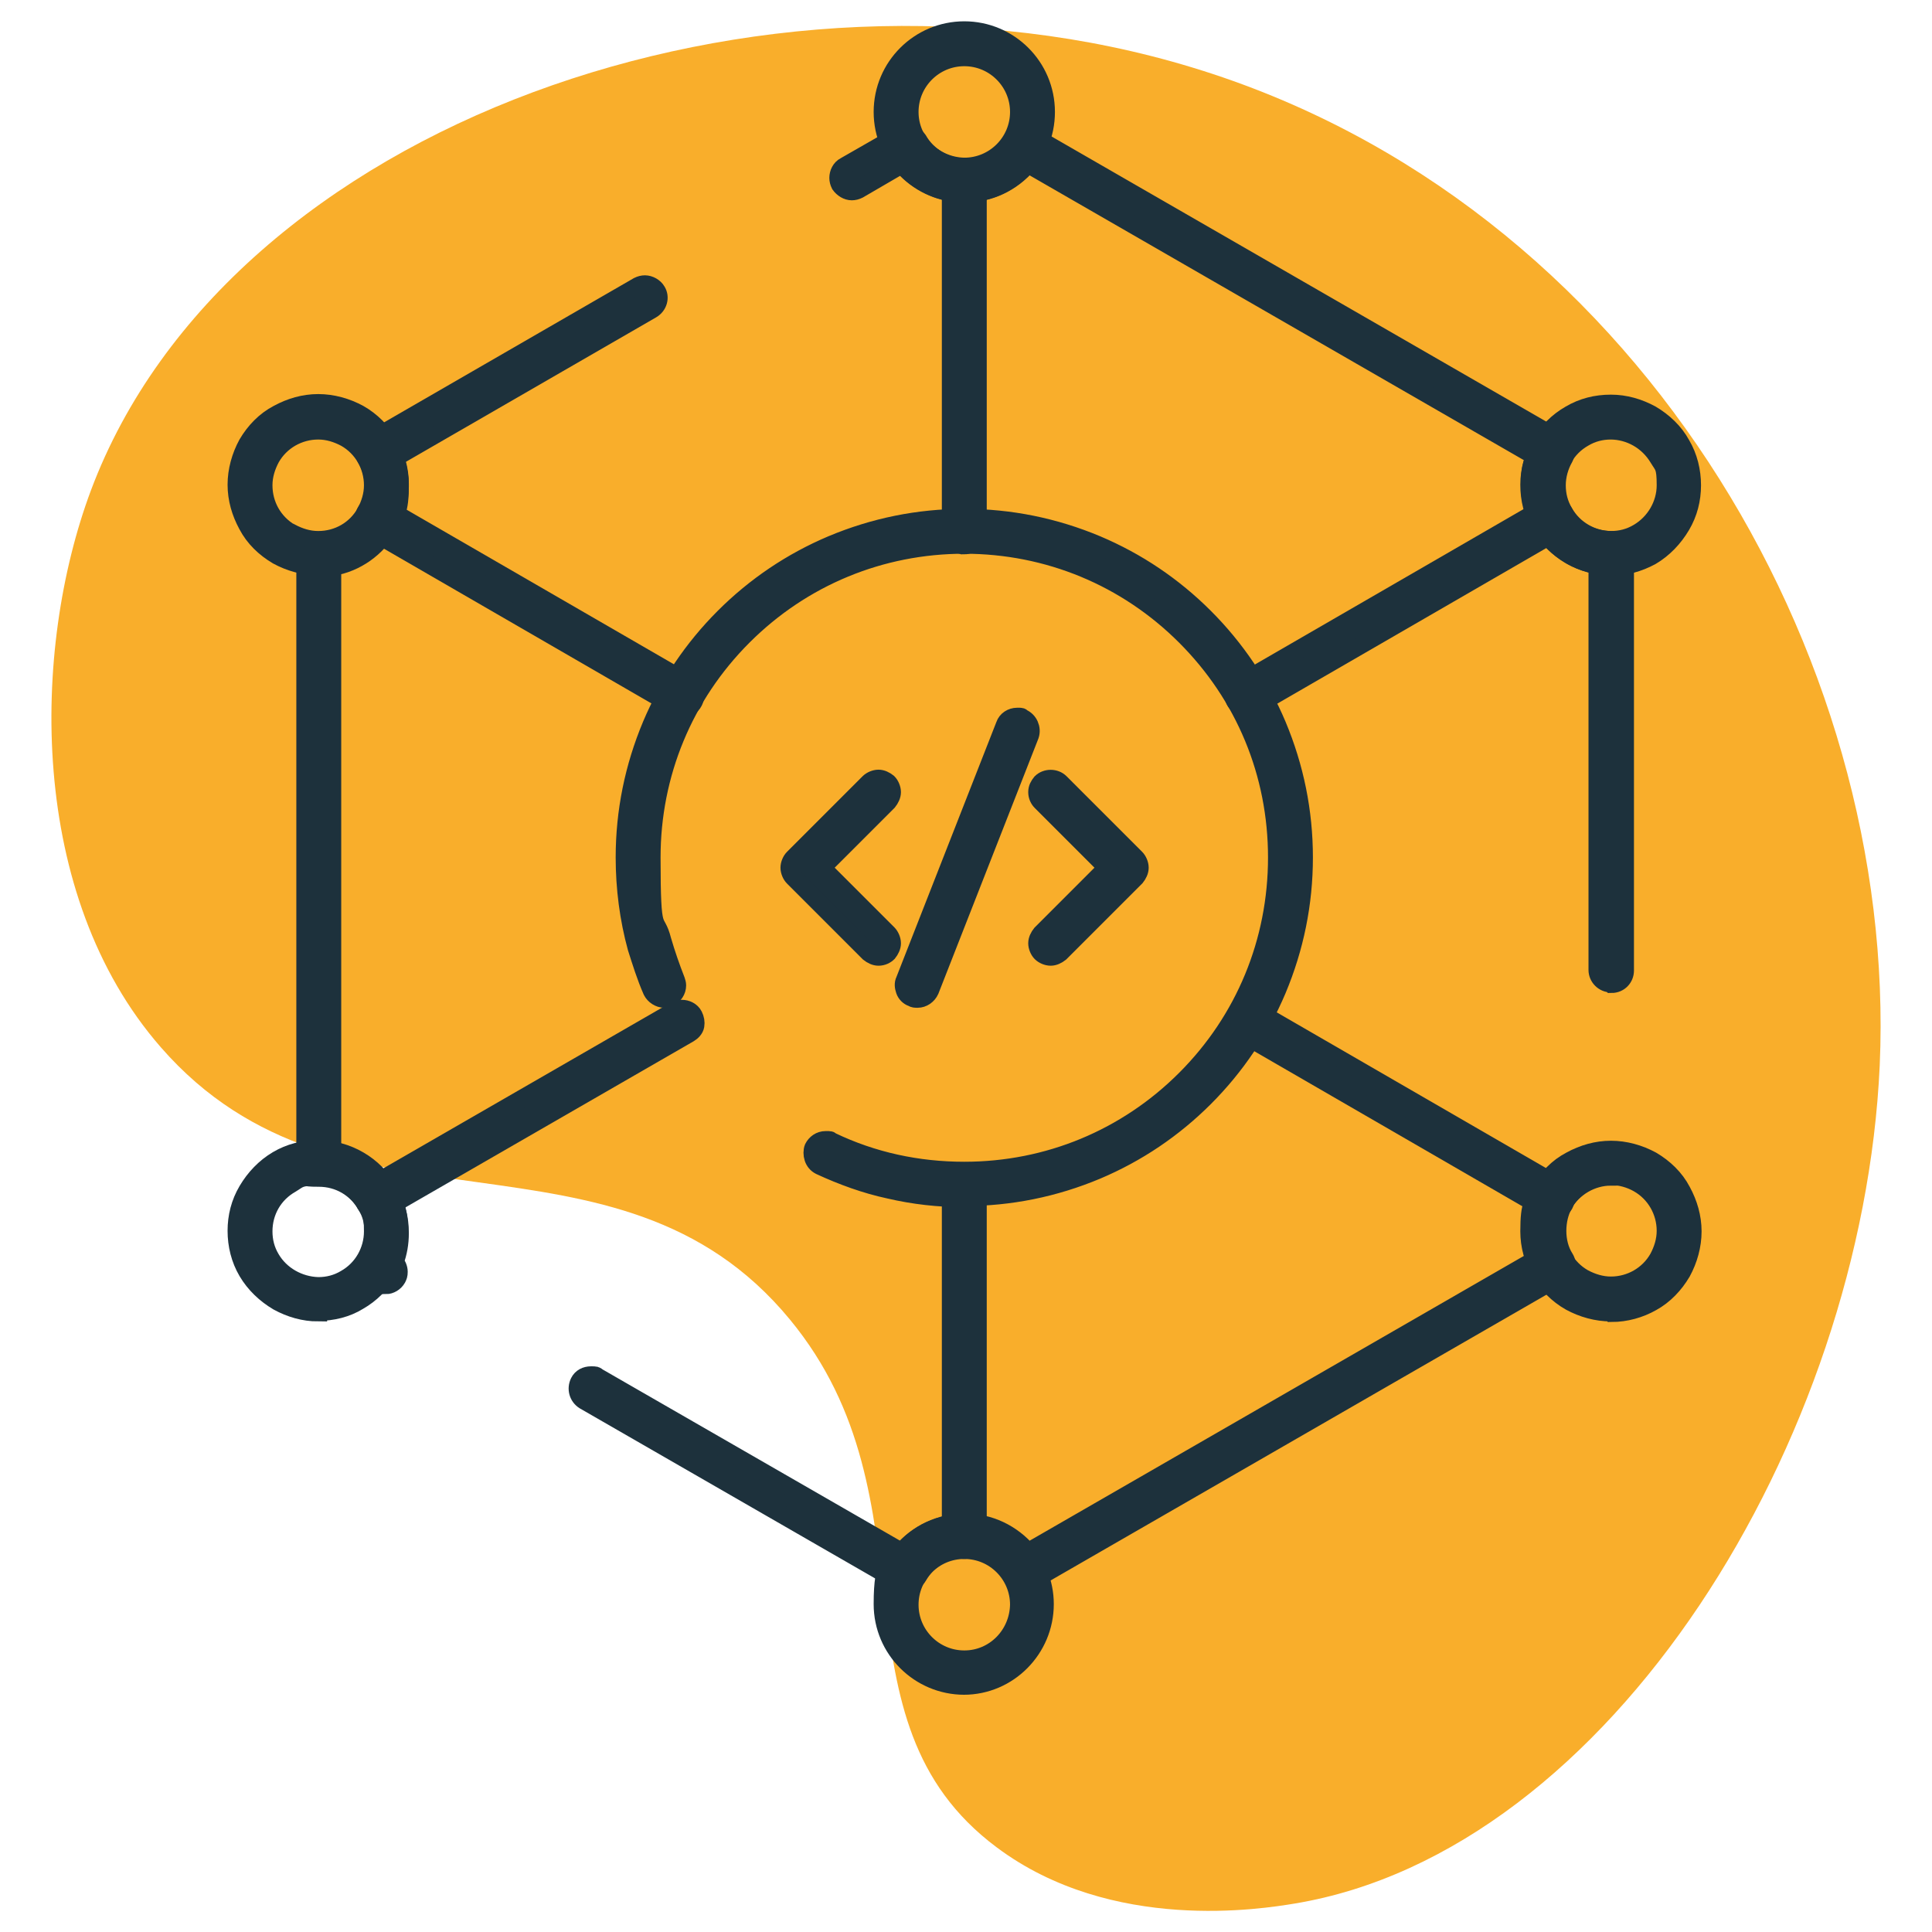
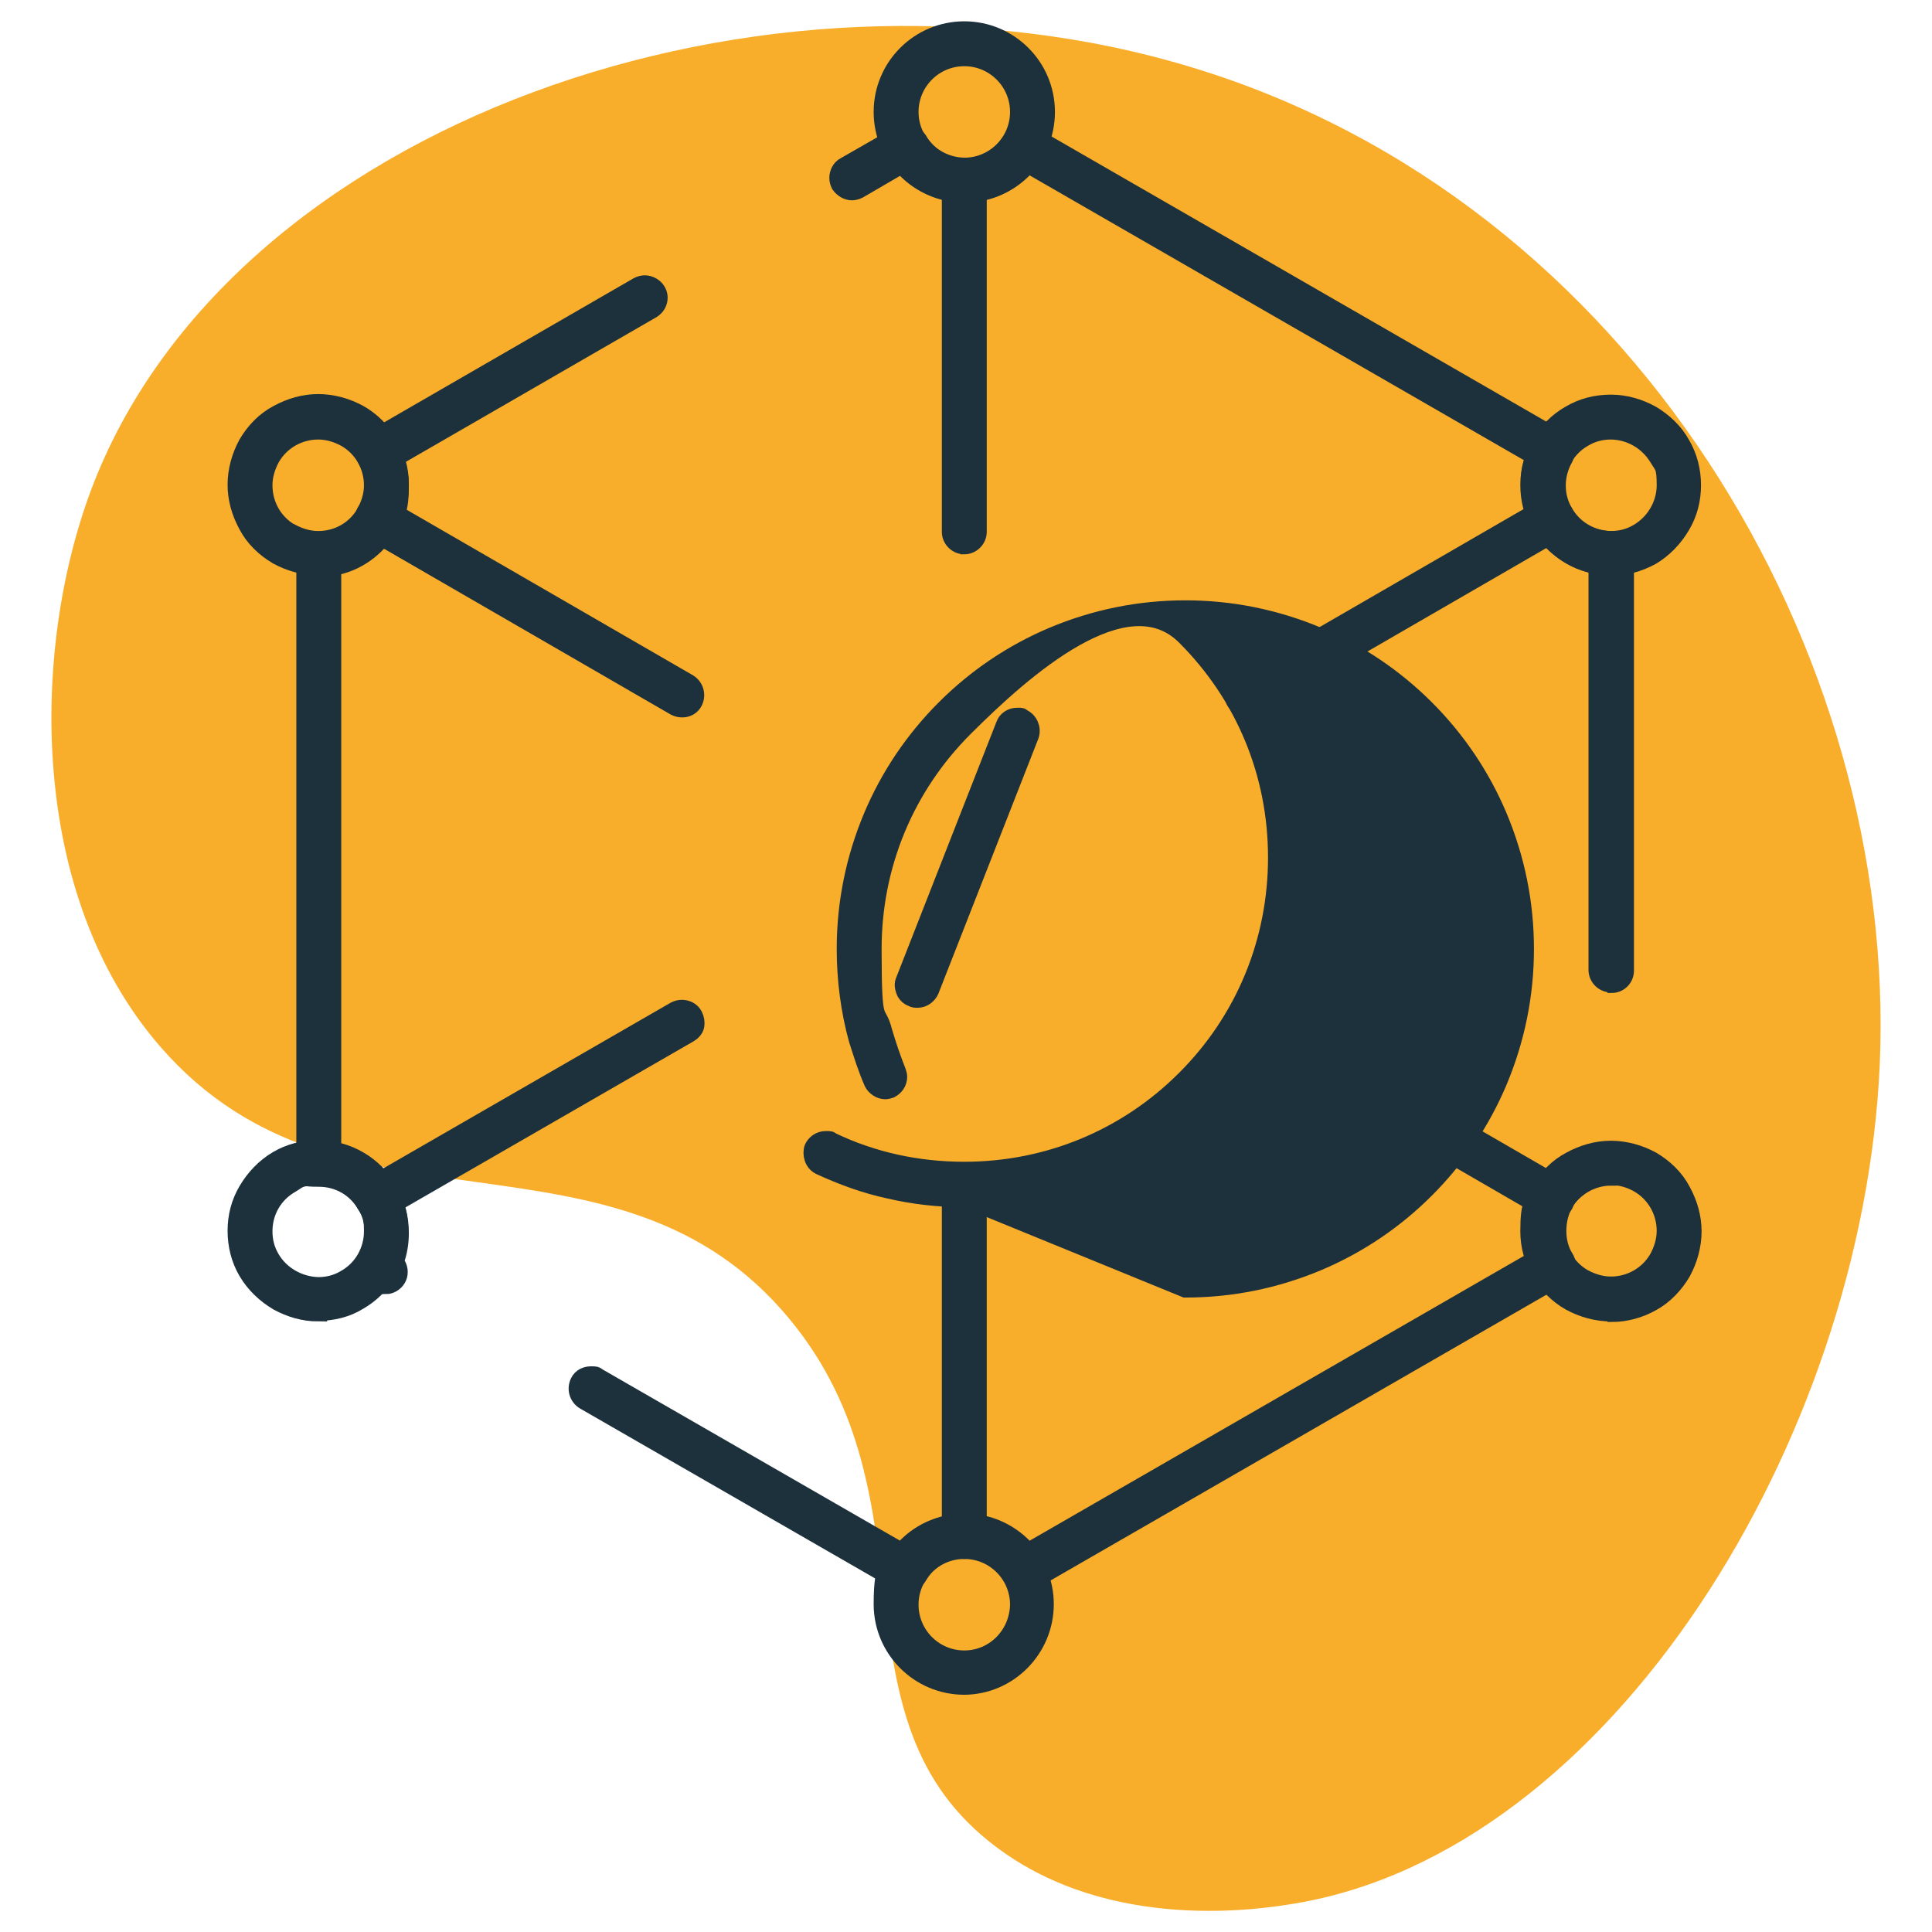
<svg xmlns="http://www.w3.org/2000/svg" viewBox="0 0 340 340">
  <defs>
    <style> .cls-1 { stroke-width: 2.4px; } .cls-1, .cls-2, .cls-3, .cls-4 { fill: #1d313c; stroke: #1d313c; stroke-miterlimit: 10; } .cls-2 { stroke-width: 3.1px; } .cls-3 { stroke-width: 3.9px; } .cls-5 { fill: #f9ae2b; } .cls-4 { stroke-width: 2px; } .cls-6 { display: none; } </style>
  </defs>
  <g>
    <g id="Layer_1">
      <g class="cls-6">
-         <path class="cls-5" d="M284,35.7c-24.9-15.8-66-25-96.4-8-41.5,23.1-26.6,74.6-68.3,96.4-36,18.8-68.7-8.4-96.4,16.1C4.1,156.6,2.9,183,2.7,188.4c-2.5,55.3,58,112.4,120.5,128.6,69,17.8,154.5-10.8,192.9-80.4,37.2-67.6,24.9-164.7-32.2-200.9Z" />
        <path class="cls-4" d="M223.9,230c4.6,6.3,4.8,12.1.7,16.7-4,4.5-9.8,5.2-15.8,1.9-2.9,8.3-13.3,11.9-21,4-1.8,4.5-4.9,7.4-9.7,8.1-.7.1-1.6.3-2.2.1-2.5-.8-4.1.2-6,1.9-6.8,6-17.1,2.7-19.3-6.2-.3-1.2-.7-1.5-1.9-1.3-6.8,1.1-12.6-3.1-13.6-9.9-.2-1.2-.5-1.4-1.6-1.2-8.6.9-14.8-5.9-13-14.3.2-1.1.2-1.5-1-1.8-9.4-2.2-12.6-12.9-5.9-20,1-1.1,2.1-2.1,3.1-3.1.5-.5.8-1,.4-1.7-5.5-9.1-7.3-19.5-9.8-29.6-.2-.9-.2-1.9-1-2.7-1.2-1.2-2.3-3-4-.4-.4.6-.9.7-1.4,0-.3-.4-.6-.6-1-1-19.5-19.5-39-39.1-58.5-58.5-1.3-1.3-1.2-1.9,0-3.2,14.5-14.4,29-28.9,43.4-43.4,1.2-1.2,1.8-1.3,3.1,0,19.6,19.7,39.2,39.3,58.8,58.8,1.1,1.1,1.4,1.9,0,2.8-1.1.7-.9,1.3,0,2.2,2.7,2.8,6.5,3.7,9.8,5.5.4.2,1,0,1.5,0,9.3-2.9,18.9-4.4,28.4-6.6,1.4-.3,2.5-.9,3.6-2,20.3-20.3,40.6-40.6,60.8-60.9,1.4-1.4,2.1-1.3,3.4,0,14.4,14.5,28.7,28.9,43.2,43.2,1.4,1.4,1.2,2.1,0,3.4-20.3,20.2-40.6,40.6-60.9,60.8-1.4,1.4-2.3,2.9-2.8,4.9-2,7.4-3.4,15-6.5,22.2-.2.5-.4,1-.6,1.4-.7,1.9-2.7,3.6-2.3,5.3.5,1.7,2.6,2.9,4,4.3,4.9,4.9,5.2,11.7.9,16.6-1.3,1.6-3.1,2.7-5.2,3.5ZM149.1,137.3c-2.9-1.1-5.4-2.6-7.3-5-.8-1-1.3,0-1.7.4-10.1,10.1-20.3,20.3-30.5,30.4-.8.8-1.1,1.4,0,2.2,2.5,1.8,3.4,4.3,4,7.2.5,2.7,1.3,5.3,1.9,8,2.4,11.4,6.8,21.9,15,30.3,13.8,14.1,27.9,28,41.9,42,1.4,1.4,3.1,2.1,5.1,1.7,2.1-.4,3.7-1.6,4.3-3.7.7-2.3,0-4.3-1.7-6.1-7.4-7.4-14.8-14.8-22.2-22.2-2.8-2.8-2.7-2.7,0-5.7,1.4-1.6,2.1-1.2,3.4.1,10.4,10.5,20.9,21,31.3,31.4,1.2,1.2,2.4,2.2,4.2,2.4,2.4.3,4.7-1,5.7-3.1,1.1-2.2.6-4.7-1.4-6.7-9.9-9.9-19.7-19.8-29.6-29.6-2.9-2.9-2.8-2.8,0-5.9,1.3-1.4,2-1.1,3.2.1,12,12.1,24.2,24.2,36.2,36.3.5.5.9,1,1.4,1.4,1.9,1.5,4.2,1.8,6.2.6,2.1-1.1,3.1-3.2,2.8-5.6-.2-1.8-1.2-3-2.4-4.1-12.2-12.2-24.4-24.4-36.6-36.6-3-3-2.9-2.9,0-5.9,1.1-1.2,1.8-1.3,3.1,0,10.3,10.4,20.6,20.7,30.9,30.9,2.5,2.5,5.8,2.5,8.1,0,2.2-2.3,2.2-5.6-.2-8-14.9-14.8-29.7-29.6-44.6-44.4-.6-.6-1.1-1-2.1-.9-8,.8-15.7-.3-23.2-3-1.2-.4-1.8,0-2.5.7-3.2,3.3-6.5,6.6-9.8,9.8-4.6,4.3-11.7,4.1-16.3-.4-4.6-4.6-5-12-.4-16.4,7.8-7.6,14.8-16,23.9-22.6ZM216.9,107c2.1,2,4.2,3.9,6.2,5.9,3.4,3.3,3.3,3.3,0,6.6-1.1,1.1-1.6.8-2.4-.1-2.3-2.4-4.7-4.7-7.1-7.1-.7-.7-1.1-.9-1.9,0-3.7,3.8-7.4,7.5-11.2,11.2-.8.8-.7,1.2,0,1.9,11.9,11.9,23.8,23.7,35.6,35.6.8.8,1.3.9,2.1,0,3.6-3.7,7.2-7.3,10.9-10.9,1-1,.8-1.5,0-2.4-5.7-5.6-11.4-11.3-17-17-3.2-3.2-3.1-3.1,0-6.3,1-1,1.5-1,2.5,0,6.3,6.3,12.6,12.6,18.9,19,.9.9,1.4,1.1,2.4.1,10.9-11,21.9-22,33-33,1.1-1.1,1-1.6,0-2.6-5.7-5.6-11.4-11.3-17.1-17-6-6-12.1-12.1-18.1-18.1-.6-.6-1.1-1.3-2.1-.3-11.4,11.5-22.9,22.9-34.6,34.6ZM121.6,107.4c-.2-.2-.3-.5-.4-.6-11.3-11.3-22.6-22.6-33.9-33.9-.9-.9-1.3-.6-2.1.1-11.8,11.8-23.6,23.7-35.5,35.5-.8.8-1,1.2,0,2.1,11.2,11.1,22.3,22.3,33.4,33.4.8.8,1.2.7,1.9,0,1.6-1.7,3.3-3.4,5-5.1,3.4-3.4,3.4-3.4,6.8.1.9.9.7,1.3,0,2.1-2.4,2.3-4.7,4.8-7.1,7.1-.8.8-1.1,1.3-.1,2.2,3.7,3.6,7.3,7.2,10.9,10.9.9.9,1.4.9,2.3,0,11.8-11.8,23.6-23.7,35.5-35.5,1-1,.7-1.4-.1-2.2-3.6-3.5-7.1-7-10.6-10.6-1.1-1.2-1.7-1-2.8,0-5.6,5.7-11.3,11.4-17,17.1-3,3-2.9,2.9-6,0-1.2-1.1-1.2-1.7,0-2.9,6.7-6.5,13.3-13.1,19.9-19.7ZM219.2,200.7c.4-.9.8-1.7,1.1-2.4,3.6-7.2,5-15.2,7-22.9.8-3.1,1.7-6,4.4-7.9.9-.6,1-1.2.1-2.1-11.9-11.8-23.8-23.7-35.6-35.6-.8-.8-1.3-.8-2.1,0-1.4,1.6-3,2.8-5.3,3.3-8.1,1.6-16.1,3.4-24.1,5.3-8.2,1.8-15.3,5.3-21,11.7-4.2,4.7-8.9,9-13.3,13.5-2.6,2.7-2.8,5.8-.5,8.2,2.4,2.5,5.6,2.4,8.4-.3,4-4,8-8,12-12,.9-.9,1.5-1,2.7-.5,11.2,5,22.6,5.6,34.3,1.9,4.2-1.3,4.1-1.3,5.9,2.7.5,1.2.5,1.8-.9,2.2-2,.6-3.9,1.4-5.6,2,10.9,11,21.7,21.9,32.6,33ZM132.5,238c2.4,0,4-2.2,6-4,3.2-2.9,3.2-2.9.2-5.9-1.8-1.7-3.3-3.6-5.3-5-1.8,1.8-3.7,3.6-5.5,5.5-.5.5-.9,1.2-1.1,1.9-1.4,3.7,1.1,7.5,5.7,7.5ZM141.3,244.4c0,1.6,1,3.3,2.9,4.2,2.1,1.1,4.2.8,6-.6,1.3-1,2.3-2.3,3.6-3.3.7-.6.5-1,0-1.6-2.1-2.1-4.2-4.2-6.3-6.3-.3-.3-.5-.7-1.1-.5-1.6.5-5.1,5.6-5.1,8.1ZM122,222.1c.8-.1,1.8-.2,2.7-.8,1.4-.8,2.9-1.9,3.4-3.3.3-.8-1.5-1.8-2.3-2.7-.7-.9-1.5-1.7-2.2-2.5-3-3.6-3.1-3.6-6,.3-.4.5-.7,1.1-.9,1.8-1.3,3.6,1.3,7.3,5.3,7.4ZM161.9,259.5c1.8,0,3.3-.7,4.6-2,.6-.6.7-.9,0-1.6-2.2-2.1-4.3-4.3-6.4-6.4-.5-.5-.8-.7-1.4-.1-1.7,1.5-2.5,4.2-1.8,6.5.7,2.2,2.7,3.6,5,3.6Z" />
      </g>
      <g>
        <path class="cls-5" d="M16,86.3c-10.5,28.1-11.1,71.2,12.3,98,31.9,36.6,80.1,10.8,110.7,47.9,26.4,32,6.1,70.3,36.4,92.9,20.3,15.2,46.9,10.8,52.4,9.9,55.7-9.2,100-81.6,103-147.5,3.2-72.7-43.3-152-120.9-175.6C134.5-11.1,40.2,21.7,16,86.3Z" />
        <g>
-           <path class="cls-2" d="M169.7,210.9c-4.5,0-8.9-.5-13.2-1.5-4.2-.9-8.3-2.4-12.2-4.2-.6-.3-1-.8-1.2-1.4s-.2-1.3,0-1.8c.4-.8,1.2-1.4,2.2-1.4s.7,0,1,.2c7.3,3.5,15.2,5.2,23.4,5.2,14.7,0,28.5-5.7,38.9-16.1,10.4-10.4,16.1-24.2,16.1-39s-5.7-28.5-16.1-38.9c-10.4-10.4-24.2-16.1-38.9-16.1s-28.5,5.7-38.9,16.1c-10.4,10.4-16.1,24.2-16.1,38.9s.7,9.9,1.9,14.6c.7,2.4,1.5,4.7,2.4,7,.1.3.2.6.2.9,0,1-.6,1.8-1.4,2.2-.3.1-.6.2-.9.2-.9,0-1.8-.6-2.2-1.4-1.1-2.5-1.9-5.1-2.7-7.6h0c-1.4-5.1-2.1-10.5-2.1-15.9,0-8.1,1.6-15.9,4.7-23.3,3-7.1,7.3-13.5,12.8-19,5.5-5.5,11.9-9.8,19-12.8,7.4-3.1,15.2-4.7,23.3-4.7s15.9,1.6,23.3,4.7c7.1,3,13.5,7.3,19,12.8,5.5,5.5,9.8,11.9,12.8,19,3.1,7.4,4.7,15.2,4.7,23.3s-1.6,15.9-4.7,23.3c-3,7.1-7.3,13.5-12.8,19-5.5,5.5-11.9,9.8-19,12.8-7.4,3.1-15.2,4.7-23.3,4.7Z" />
+           <path class="cls-2" d="M169.7,210.9c-4.5,0-8.9-.5-13.2-1.5-4.2-.9-8.3-2.4-12.2-4.2-.6-.3-1-.8-1.2-1.4s-.2-1.3,0-1.8c.4-.8,1.2-1.4,2.2-1.4s.7,0,1,.2c7.3,3.5,15.2,5.2,23.4,5.2,14.7,0,28.5-5.7,38.9-16.1,10.4-10.4,16.1-24.2,16.1-39s-5.7-28.5-16.1-38.9s-28.5,5.7-38.9,16.1c-10.4,10.4-16.1,24.2-16.1,38.9s.7,9.9,1.9,14.6c.7,2.4,1.5,4.7,2.4,7,.1.3.2.6.2.9,0,1-.6,1.8-1.4,2.2-.3.1-.6.2-.9.2-.9,0-1.8-.6-2.2-1.4-1.1-2.5-1.9-5.1-2.7-7.6h0c-1.4-5.1-2.1-10.5-2.1-15.9,0-8.1,1.6-15.9,4.7-23.3,3-7.1,7.3-13.5,12.8-19,5.5-5.5,11.9-9.8,19-12.8,7.4-3.1,15.2-4.7,23.3-4.7s15.9,1.6,23.3,4.7c7.1,3,13.5,7.3,19,12.8,5.5,5.5,9.8,11.9,12.8,19,3.1,7.4,4.7,15.2,4.7,23.3s-1.6,15.9-4.7,23.3c-3,7.1-7.3,13.5-12.8,19-5.5,5.5-11.9,9.8-19,12.8-7.4,3.1-15.2,4.7-23.3,4.7Z" />
          <path class="cls-2" d="M159.4,278.7c-.4,0-.8,0-1.2-.3l-55.4-31.9c-1.1-.7-1.5-2.1-.9-3.3.4-.8,1.2-1.2,2.1-1.2s.8,0,1.2.3l53.5,30.8c2.7-3.3,6.8-5.2,11.1-5.2s8.3,1.9,11.1,5.2l44.6-25.7,44.6-25.7c-.6-1.6-.9-3.3-.9-5s.2-2.5.5-3.8c.3-1.2.8-2.4,1.4-3.4.9-1.6,2.2-3,3.7-4.2.4-.3.9-.5,1.4-.5s1.4.3,1.9.9c.3.4.5.9.5,1.4s-.3,1.4-.9,1.9c-1,.8-1.8,1.7-2.4,2.8-.4.7-.7,1.5-.9,2.3h0c-.2.8-.3,1.7-.3,2.5,0,1.7.4,3.4,1.3,4.8.7,1.1.3,2.6-.9,3.3l-46.5,26.8-46.5,26.8c-.4.2-.8.3-1.2.3-.8,0-1.6-.4-2.1-1.2-1.8-3-4.8-4.8-8.3-4.8s-6.6,1.8-8.3,4.8c-.4.7-1.2,1.2-2.1,1.2ZM67.8,225.9h0c-.4,0-.8,0-1.2-.3l-1.4-.8c-.6-.3-.9-.8-1.1-1.4-.2-.6,0-1.3.3-1.8.8-1.4,1.3-3,1.3-4.7h0c0-1.8-.4-3.4-1.3-4.8h0c-1.7-3-4.8-4.8-8.3-4.8s-1.3-.3-1.7-.7c-.4-.4-.7-1.1-.7-1.7v-107.4c0-.6.3-1.3.7-1.7s1.1-.7,1.7-.7c3.4,0,6.6-1.8,8.3-4.8.8-1.5,1.3-3.1,1.3-4.8s-.4-3.4-1.3-4.8c-.3-.5-.4-1.2-.3-1.8.2-.6.6-1.1,1.1-1.4l47.1-27.2c.4-.2.8-.3,1.2-.3.8,0,1.7.5,2.1,1.2.7,1.1.3,2.6-.9,3.3l-45.2,26.1c.6,1.6.9,3.3.9,5,0,2.5-.7,5-1.9,7.2-2.2,3.7-5.8,6.3-10,7v103c4.2.7,7.9,3.3,10,7h0c1.3,2.2,1.9,4.6,1.9,7.2h0c0,1.8-.3,3.5-.9,5.1.4.4.7,1.1.7,1.7s-.1.8-.3,1.2c0,0,0,0,0,0-.4.7-1.2,1.2-2,1.2ZM283.5,173.1c-1.3,0-2.4-1.1-2.4-2.4v-71.2c-4.2-.7-7.9-3.3-10-7-1.3-2.2-1.9-4.6-1.9-7.2s.3-3.4.9-5l-44.6-25.7-44.6-25.7c-2.8,3.3-6.8,5.2-11.1,5.2s-8.3-1.9-11.1-5.2l-.9.6h0s-6.7,3.9-6.7,3.9c-.4.2-.8.3-1.2.3-.8,0-1.6-.5-2.1-1.2-.2-.4-.3-.8-.3-1.2,0-.8.4-1.7,1.2-2.1l9.6-5.5c.4-.2.8-.3,1.2-.3.8,0,1.6.5,2.1,1.2,1.7,3,4.9,4.8,8.3,4.8h0c3.4,0,6.5-1.8,8.3-4.8.4-.7,1.2-1.2,2-1.2s.8.1,1.2.3l46.5,26.8,46.5,26.8c1.1.7,1.5,2.1.9,3.3-.8,1.4-1.3,3.1-1.3,4.8s.4,3.3,1.3,4.8c1.7,3,4.9,4.8,8.3,4.8s1.3.3,1.7.7.7,1.1.7,1.7v73.4c0,1.3-1,2.4-2.4,2.4Z" />
          <path class="cls-2" d="M169.7,96c-1.3,0-2.4-1.1-2.4-2.4V31.7c0-1.3,1.1-2.4,2.4-2.4s2.4,1.1,2.4,2.4v61.9c0,1.3-1.1,2.4-2.4,2.4Z" />
          <path class="cls-2" d="M219.5,124.7c-.8,0-1.6-.5-2.1-1.2-.7-1.1-.3-2.6.9-3.3l53.6-31c.4-.2.8-.3,1.2-.3.8,0,1.6.4,2.1,1.2.7,1.1.3,2.6-.9,3.3l-53.6,31c-.4.2-.8.3-1.2.3Z" />
          <path class="cls-2" d="M273.1,213.1c-.4,0-.8-.1-1.2-.3l-53.6-31c-.6-.3-.9-.8-1.1-1.4-.2-.6,0-1.3.3-1.8.4-.8,1.2-1.2,2.1-1.2s.8,0,1.2.3l53.6,31c1.1.7,1.5,2.1.9,3.3-.4.7-1.2,1.2-2.1,1.2Z" />
          <path class="cls-2" d="M169.7,272.8c-1.3,0-2.4-1.1-2.4-2.4v-61.9c0-1.3,1.1-2.4,2.4-2.4s2.4,1.1,2.4,2.4v61.9c0,1.3-1.1,2.4-2.4,2.4Z" />
          <path class="cls-2" d="M66.4,213.1c-.8,0-1.6-.5-2.1-1.2-.3-.6-.4-1.2-.2-1.8.2-.6.6-1.1,1.1-1.4l53.6-30.9c.4-.2.8-.3,1.2-.3.8,0,1.7.4,2.1,1.2.3.6.4,1.2.3,1.8s-.6,1.1-1.1,1.4l-53.6,30.9c-.4.2-.8.3-1.2.3Z" />
          <path class="cls-2" d="M120,124.7c-.4,0-.8-.1-1.2-.3l-53.6-31c-1.1-.7-1.5-2.1-.9-3.3.4-.8,1.2-1.2,2.1-1.2s.8,0,1.2.3l53.6,31c1.1.7,1.5,2.1.9,3.3-.4.8-1.2,1.2-2,1.2Z" />
          <path class="cls-2" d="M169.7,34.1h0c-7.9,0-14.4-6.4-14.4-14.4s6.5-14.4,14.4-14.4h0c7.9,0,14.4,6.4,14.4,14.4s-6.4,14.3-14.4,14.4ZM169.7,10.1c-5.3,0-9.6,4.3-9.6,9.6s4.3,9.5,9.6,9.6c5.3,0,9.6-4.3,9.6-9.6s-4.3-9.6-9.6-9.6h0Z" />
          <path class="cls-2" d="M283.5,99.7h0c-2.5,0-5-.7-7.1-1.9-2.2-1.3-4.1-3.1-5.4-5.3-1.3-2.2-1.9-4.6-1.9-7.2,0-5.1,2.8-9.9,7.2-12.4h0c2.2-1.3,4.6-1.9,7.2-1.9h0c2.5,0,4.9.7,7.1,1.9,2.2,1.3,4.1,3.1,5.3,5.3h0c1.3,2.2,1.9,4.7,1.9,7.2s-.6,4.9-1.9,7.1c-1.3,2.2-3.1,4.1-5.3,5.4h0c-2.2,1.2-4.7,1.9-7.2,1.9ZM283.5,75.8c-1.7,0-3.3.4-4.8,1.3h0c-3,1.7-4.8,4.9-4.8,8.3s.4,3.3,1.3,4.8c1.7,3,4.8,4.8,8.3,4.8,1.7,0,3.3-.4,4.8-1.3h0c2.9-1.7,4.8-4.9,4.8-8.3s-.4-3.3-1.3-4.8c-1.8-3-5-4.8-8.4-4.8h0Z" />
          <path class="cls-2" d="M283.5,231h0c-2.5,0-5-.7-7.2-1.9-4.4-2.5-7.2-7.3-7.2-12.4s.7-5,1.9-7.2c1.3-2.2,3.1-4.1,5.4-5.3,2.2-1.2,4.6-1.9,7.1-1.9h0c2.5,0,5,.7,7.2,1.9,2.2,1.3,4.1,3.1,5.3,5.4,1.2,2.2,1.9,4.6,1.9,7.1s-.7,5-1.9,7.2h0c-1.3,2.2-3.1,4.1-5.3,5.3-2.1,1.2-4.6,1.9-7.1,1.9ZM283.5,207.1c-3.4,0-6.6,1.9-8.3,4.8-.8,1.4-1.3,3.1-1.3,4.7,0,3.4,1.8,6.6,4.8,8.3,1.5.8,3.1,1.3,4.8,1.3,3.4,0,6.6-1.8,8.3-4.8h0c.8-1.5,1.3-3.1,1.3-4.8,0-3.4-1.8-6.6-4.8-8.3-1.4-.8-3.1-1.3-4.8-1.3h0Z" />
          <path class="cls-2" d="M169.7,296.7h0c-7.9,0-14.4-6.4-14.4-14.4s1.5-7.4,4.2-10.1c2.7-2.7,6.3-4.2,10.1-4.2s7.4,1.5,10.1,4.2c2.7,2.7,4.2,6.3,4.2,10.1,0,7.9-6.4,14.4-14.3,14.4ZM169.7,272.8c-5.3,0-9.6,4.3-9.6,9.6s4.3,9.6,9.6,9.6,9.5-4.3,9.6-9.6c0-5.3-4.3-9.6-9.6-9.6h0Z" />
          <path class="cls-2" d="M56,231h0c-2.5,0-4.9-.7-7.1-1.9-2.2-1.3-4.1-3.1-5.4-5.3h0c-1.3-2.2-1.9-4.7-1.9-7.2s.6-4.9,1.9-7.1c1.3-2.2,3.1-4.1,5.3-5.4,2.2-1.3,4.6-1.9,7.2-1.9h0c5.1,0,9.9,2.8,12.4,7.2,1.3,2.2,1.9,4.6,1.9,7.2,0,5.1-2.8,9.9-7.2,12.4-2.1,1.3-4.6,1.9-7.1,1.9ZM47.7,221.5c1.7,2.9,4.9,4.7,8.3,4.8,1.7,0,3.3-.4,4.8-1.3,3-1.7,4.8-4.9,4.8-8.3s-.4-3.3-1.3-4.8c-1.7-3-4.9-4.8-8.3-4.8s-3.3.4-4.8,1.3c-3,1.7-4.8,4.8-4.8,8.3,0,1.7.4,3.3,1.3,4.8h0Z" />
          <path class="cls-2" d="M56,99.7c-2.5,0-5-.7-7.2-1.9h0c-2.2-1.3-4.1-3.1-5.3-5.4-1.2-2.2-1.9-4.6-1.9-7.1s.7-5,1.9-7.2h0c1.3-2.2,3.1-4.1,5.4-5.3,2.2-1.2,4.6-1.9,7.1-1.9h0c2.5,0,5,.7,7.2,1.9h0c4.4,2.5,7.2,7.3,7.2,12.4s-.7,5-1.9,7.2c-1.3,2.2-3.1,4.1-5.4,5.3-2.2,1.2-4.6,1.8-7.1,1.8h0ZM51.2,93.7h0c1.5.8,3.1,1.3,4.8,1.3,3.5,0,6.6-1.8,8.3-4.8.8-1.5,1.3-3.1,1.3-4.8,0-3.4-1.8-6.6-4.8-8.3h0c-1.5-.8-3.1-1.3-4.8-1.3-3.4,0-6.6,1.8-8.3,4.8h0c-.8,1.5-1.3,3.1-1.3,4.8,0,3.4,1.7,6.5,4.7,8.3Z" />
-           <path class="cls-2" d="M154.6,168.4c-.6,0-1.2-.3-1.7-.7l-13.3-13.3c-.4-.4-.7-1.1-.7-1.7s.3-1.3.7-1.7l13.3-13.3c.4-.4,1.1-.7,1.7-.7s1.2.3,1.7.7c.4.4.7,1.1.7,1.7s-.3,1.2-.7,1.7l-11.6,11.6,11.6,11.6c.4.4.7,1.1.7,1.7s-.3,1.2-.7,1.7c-.4.4-1,.7-1.7.7Z" />
-           <path class="cls-2" d="M184.9,168.4c-.6,0-1.3-.3-1.7-.7s-.7-1.1-.7-1.7.3-1.2.7-1.7l11.6-11.6-11.6-11.6h0c-.4-.4-.7-1-.7-1.7s.3-1.2.7-1.7c.9-.9,2.5-.9,3.4,0l13.3,13.3c.4.4.7,1.1.7,1.7s-.3,1.2-.7,1.7l-13.3,13.3c-.5.4-1.1.7-1.7.7Z" />
          <path class="cls-2" d="M161.4,175.8c-.3,0-.6,0-.9-.2-.6-.2-1.1-.7-1.3-1.3s-.3-1.2,0-1.8l17.6-44.9c.3-.9,1.2-1.5,2.2-1.5s.6,0,.9.2c1.2.5,1.8,1.9,1.4,3.1l-17.6,44.9c-.4.9-1.3,1.5-2.2,1.5Z" />
        </g>
      </g>
      <g class="cls-6">
        <path class="cls-5" d="M336.4,181.7c-.6-29.5-15.7-68.8-46.7-84.7-42.3-21.7-76.9,19.2-118.1-3.4-35.7-19.6-31.1-61.8-66.8-71.4-24-6.4-46.7,7.2-51.3,10C6,60.7-8.1,142.7,13.2,203.7c23.4,67.4,94.6,122.7,173.8,116.1,76.9-6.5,150.9-70.5,149.5-138.1Z" />
        <path class="cls-3" d="M171.6,49c-76.9,0-139.8,52.4-139.8,117.5h0c.7,28.5,19.8,56.6,46.9,79.7,5.7,5.9,7.3,15.7,6.3,25.5-1,9.8-4.7,19.4-8.4,24.1-.8,1-.6,2.5.4,3.2,0,0,0,0,.1,0,14.5,9.9,41.1,4.9,62.7-22.7,12.4,2.4,20.9,3.7,31.7,3.6,38.4,0,73.3-12,98.6-32.3,25.3-20.2,41.1-48.7,41.1-81.3,0-65.1-62.8-117.4-139.7-117.4h0ZM171.6,53.6c74.9,0,135.2,50.7,135.2,112.8s-15,58.2-39.4,77.7c-24.4,19.5-58.3,31.3-95.7,31.3h0c-11,0-19-1.1-32.1-3.7-.9-.2-1.7.2-2.3.9-20,26.3-43.2,30.1-55.5,23.4,3.9-6,7-14.4,8-23.8,1.1-10.6-.5-21.8-7.5-29.2,0,0-.1-.1-.2-.1-26.6-22.7-44.8-50-45.5-76.4,0-62.1,60.2-112.8,135.1-112.8h0ZM172.9,107.9c-8,0-14.6,6.6-14.6,14.6s6.6,14.6,14.6,14.6,14.6-6.6,14.6-14.6-6.6-14.6-14.6-14.6ZM172.9,112.6c5.5,0,10,4.4,10,10s-4.4,10-10,10-10-4.4-10-10,4.4-10,10-10ZM157.2,138.1c-1.3,0-2.3,1-2.3,2.3h0s.2,19,.2,19c0,1.3,1.1,2.3,2.3,2.3h7.1s0,28,0,28h-7c-1.3,0-2.3,1-2.3,2.3v18.1c-.1,1.3.9,2.3,2.2,2.3h40.1c1.3,0,2.3-1.1,2.3-2.3v-17.9c0-1.3-1-2.3-2.3-2.3h-8.2v-49.4c0-1.3-1-2.3-2.3-2.3h-29.7ZM159.6,142.7h25v49.4c0,1.3,1,2.3,2.3,2.3h8.2v13.3h-35.4s0-13.5,0-13.5h7.1c1.3,0,2.3-1,2.3-2.3h0v-32.7c0-1.3-1-2.3-2.3-2.3h-7.2c0,0-.1-14.3-.1-14.3Z" />
      </g>
      <g class="cls-6">
        <path class="cls-5" d="M51.8,300.7c24,16.7,64.7,27.3,95.6,11.7,42.1-21.5,29.3-73.3,71.3-93.4,36.5-17.3,68,10.9,96.4-12.3,19.2-15.6,21.2-41.8,21.7-47.1,4.5-54.9-53.5-113.7-115.1-132.1C154.1,7.2,68,32.6,27.3,100.3-12.3,165.8-3.6,262.8,51.8,300.7Z" />
        <path class="cls-1" d="M77.7,60.2c13.9-1.7,27.6-3.1,41.2-4.7,1.4,0,2.2,0,3.3.8,48.5,38.5,97,76.9,145.5,115.4,1.1.8,1.7,1.4.6,3.1-24.8,31.2-49.9,62.7-74.4,93.9-1.1,1.4-1.7,1.4-2.8.3-48.8-38.5-97.3-76.9-145.8-115.7-1.1-.8-1.4-1.7-1.4-2.8-3.1-27.9-6.4-55.7-9.8-83.6-.3-1.4.3-2,1.7-2,13.9-1.4,27.9-3.1,41.8-4.7ZM80.2,66.9c-12.3,1.4-24.5,2.8-36.8,4.2-1.4.3-2,.6-1.7,2.2,2.8,24.5,5.6,49.1,8.4,73.6.3,1.4.6,2.2,1.7,3.1,46,36.5,92,73,138,109.5,1.1,1.1,1.7,1.1,2.8-.3,22-27.6,44-55.5,66.1-83.1.8-1.1,1.1-1.7-.3-2.8-46-36.5-92-73-138-109.5-1.1-.8-2.2-1.1-3.6-1.1-12.3,1.4-24.2,2.8-36.5,4.2Z" />
        <path class="cls-1" d="M74.9,119.2c-1.4-13.1,7.8-25.1,21.2-26.5,12.8-1.4,25.1,8.4,26.5,21.5,1.4,13.1-8.1,25.1-20.9,26.5-13.1,1.4-25.1-8.1-26.8-21.5ZM81.9,118.7c1.1,9.5,9.5,16.2,19,15.1,9.5-1.1,16.2-9.8,15.3-19-1.1-9.5-9.8-16.2-19.2-15.1-9.5,1.1-16.2,9.5-15.1,19Z" />
      </g>
    </g>
  </g>
</svg>